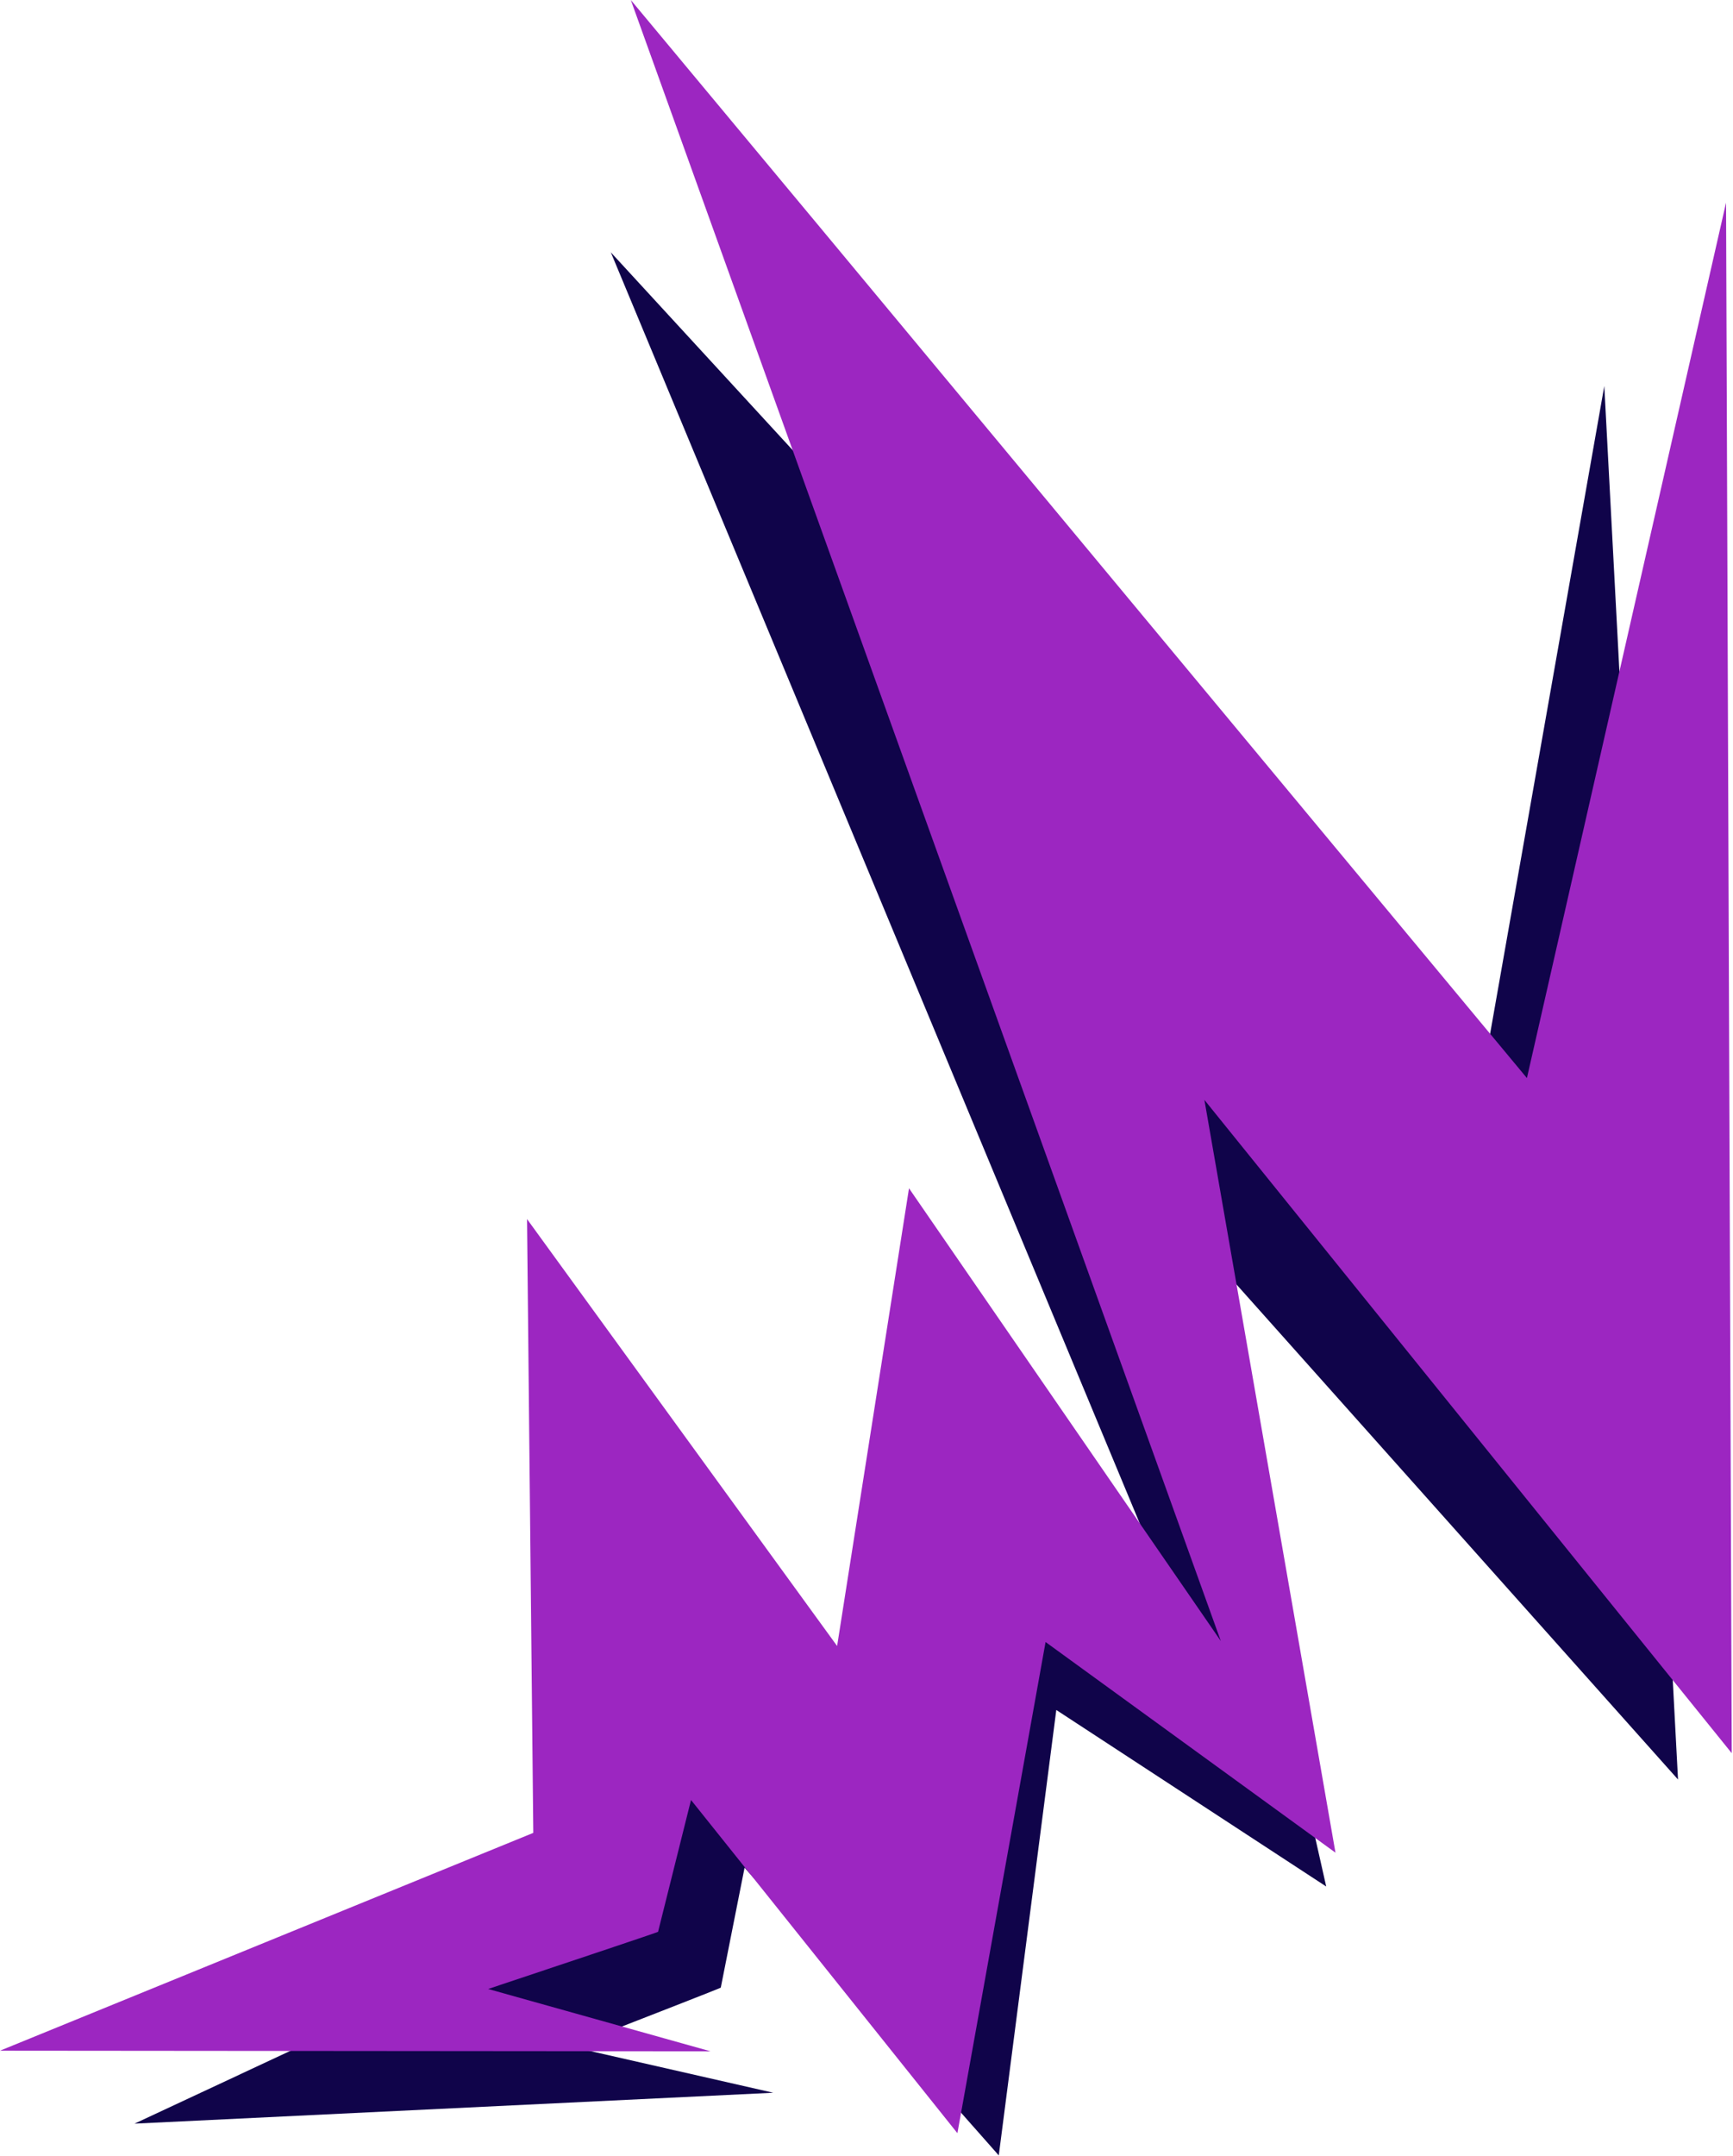
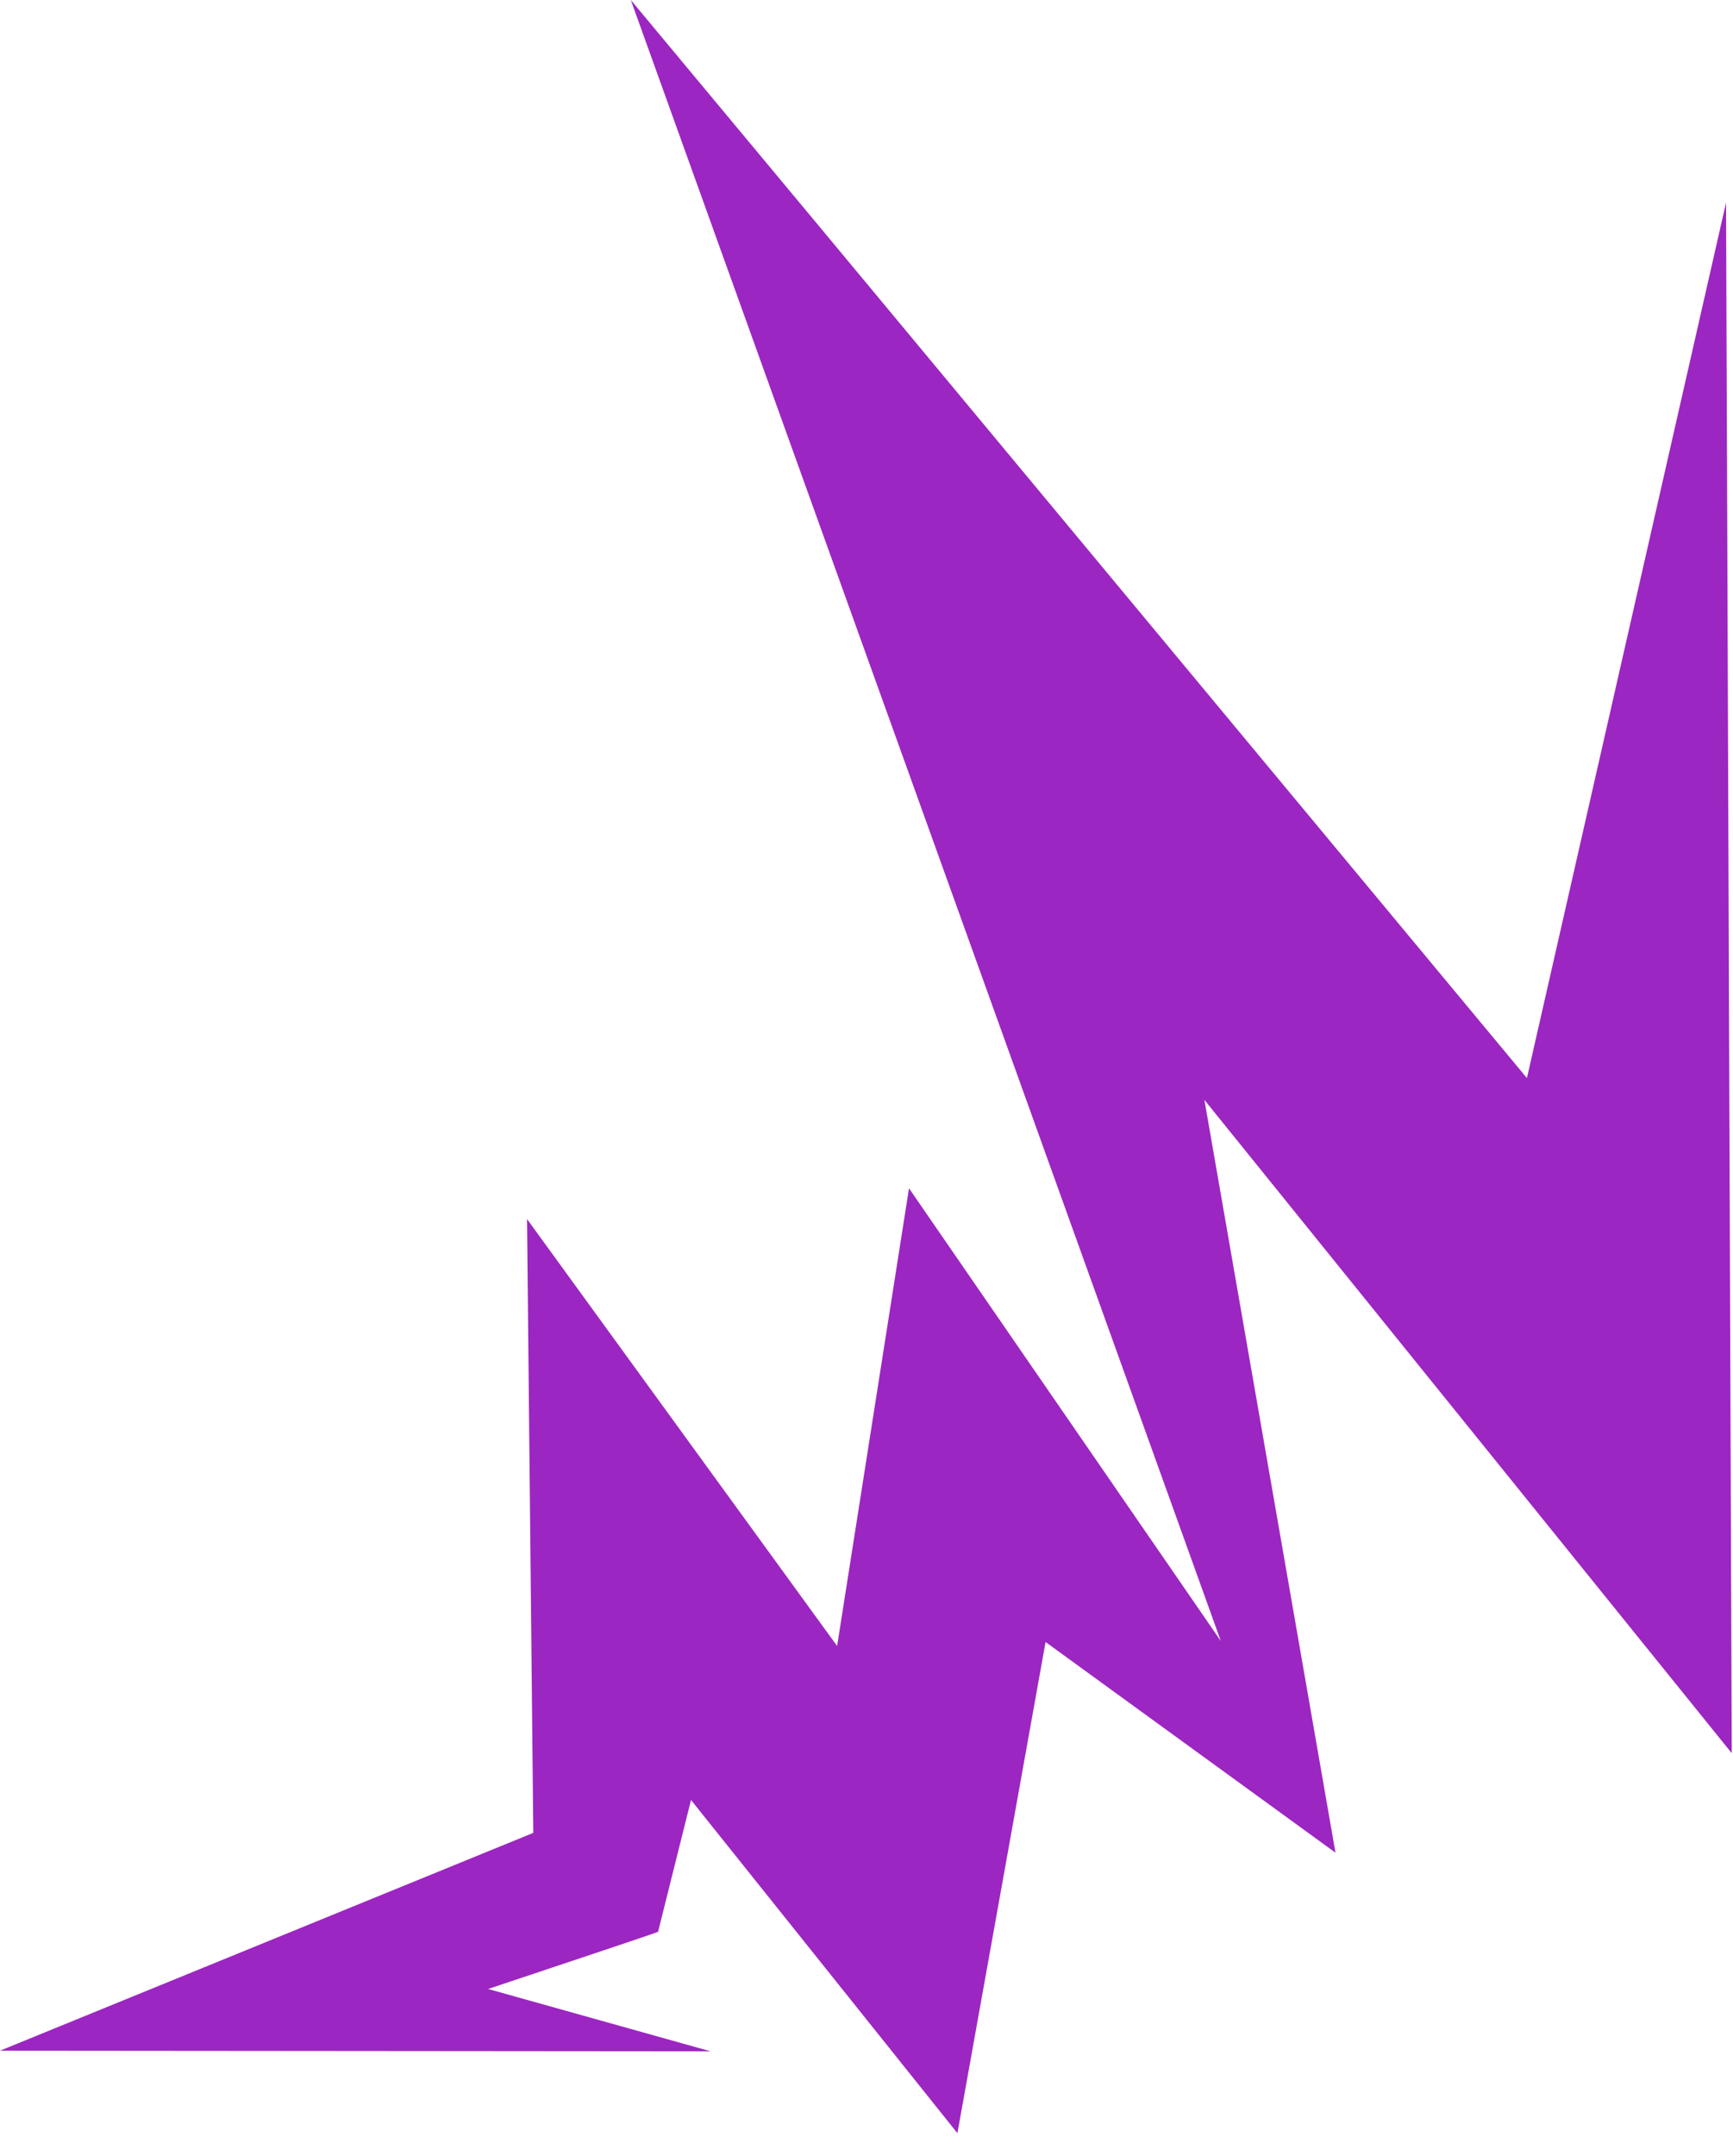
<svg xmlns="http://www.w3.org/2000/svg" id="Artwork" viewBox="0 0 579 720">
  <defs>
    <style>
      .cls-1 {
        fill: #9c26c1;
      }

      .cls-2 {
        fill: #10044a;
      }
    </style>
  </defs>
  <g id="Artwork-2" data-name="Artwork">
-     <path class="cls-2" d="M190.625,683.494c25.094-9.773,49.9-19.44,50.189-19.673l2.715-13.685,5.235-26.381c31.23,35.334,67.283,76.125,84.929,96.089l8.494-65.755,10.723-83.003,74.847,48.931,15.333,10.024-3.894-17.277-46.6-206.779c64.249,72.006,137.472,154.07,168.034,188.326-3.989-74.879-20.298-384.213-24.631-465.394l-46.863,265.747c-90.288-98.299-218.113-237.71-285.063-310.395,44.563,107.036,143.529,344.79,201.454,483.926-34.368-44.974-79.862-104.512-100.338-131.301-3.267,30.516-9.436,88.147-14.823,138.473-35.076-43.587-75.897-94.304-99.44-123.587,2.656,45.202,7.93,132.829,10.955,184.182-44.995,21.008-118.852,55.495-156.944,73.279,50.129-2.412,162.458-7.876,213.405-10.323l-67.719-15.422Z" />
    <path class="cls-1" d="M163.085,664.266c28.383-9.474,56.44-18.847,56.774-19.09l3.761-15.039,7.251-28.99c32.727,40.919,70.508,88.158,89.001,111.278l13.02-72.508,16.436-91.528,80.388,58.392,16.468,11.962-3.377-19.386-40.415-232.023c67.366,83.421,144.142,178.495,176.186,218.18-.335-83.316-1.529-427.496-1.902-517.825l-66.53,292.356C415.32,246.021,281.082,84.322,210.756,0c43.606,121.221,140.442,390.48,197.121,548.053-35.682-51.789-82.917-120.348-104.176-151.197-5.293,33.687-15.289,97.306-24.018,152.863-36.544-50.288-79.075-108.804-103.601-142.587.477,50.309,1.541,147.843,2.093,204.997-51.082,20.855-134.931,55.092-178.176,72.746,55.763.062,180.721.137,237.394.206l-74.309-20.816Z" />
  </g>
</svg>